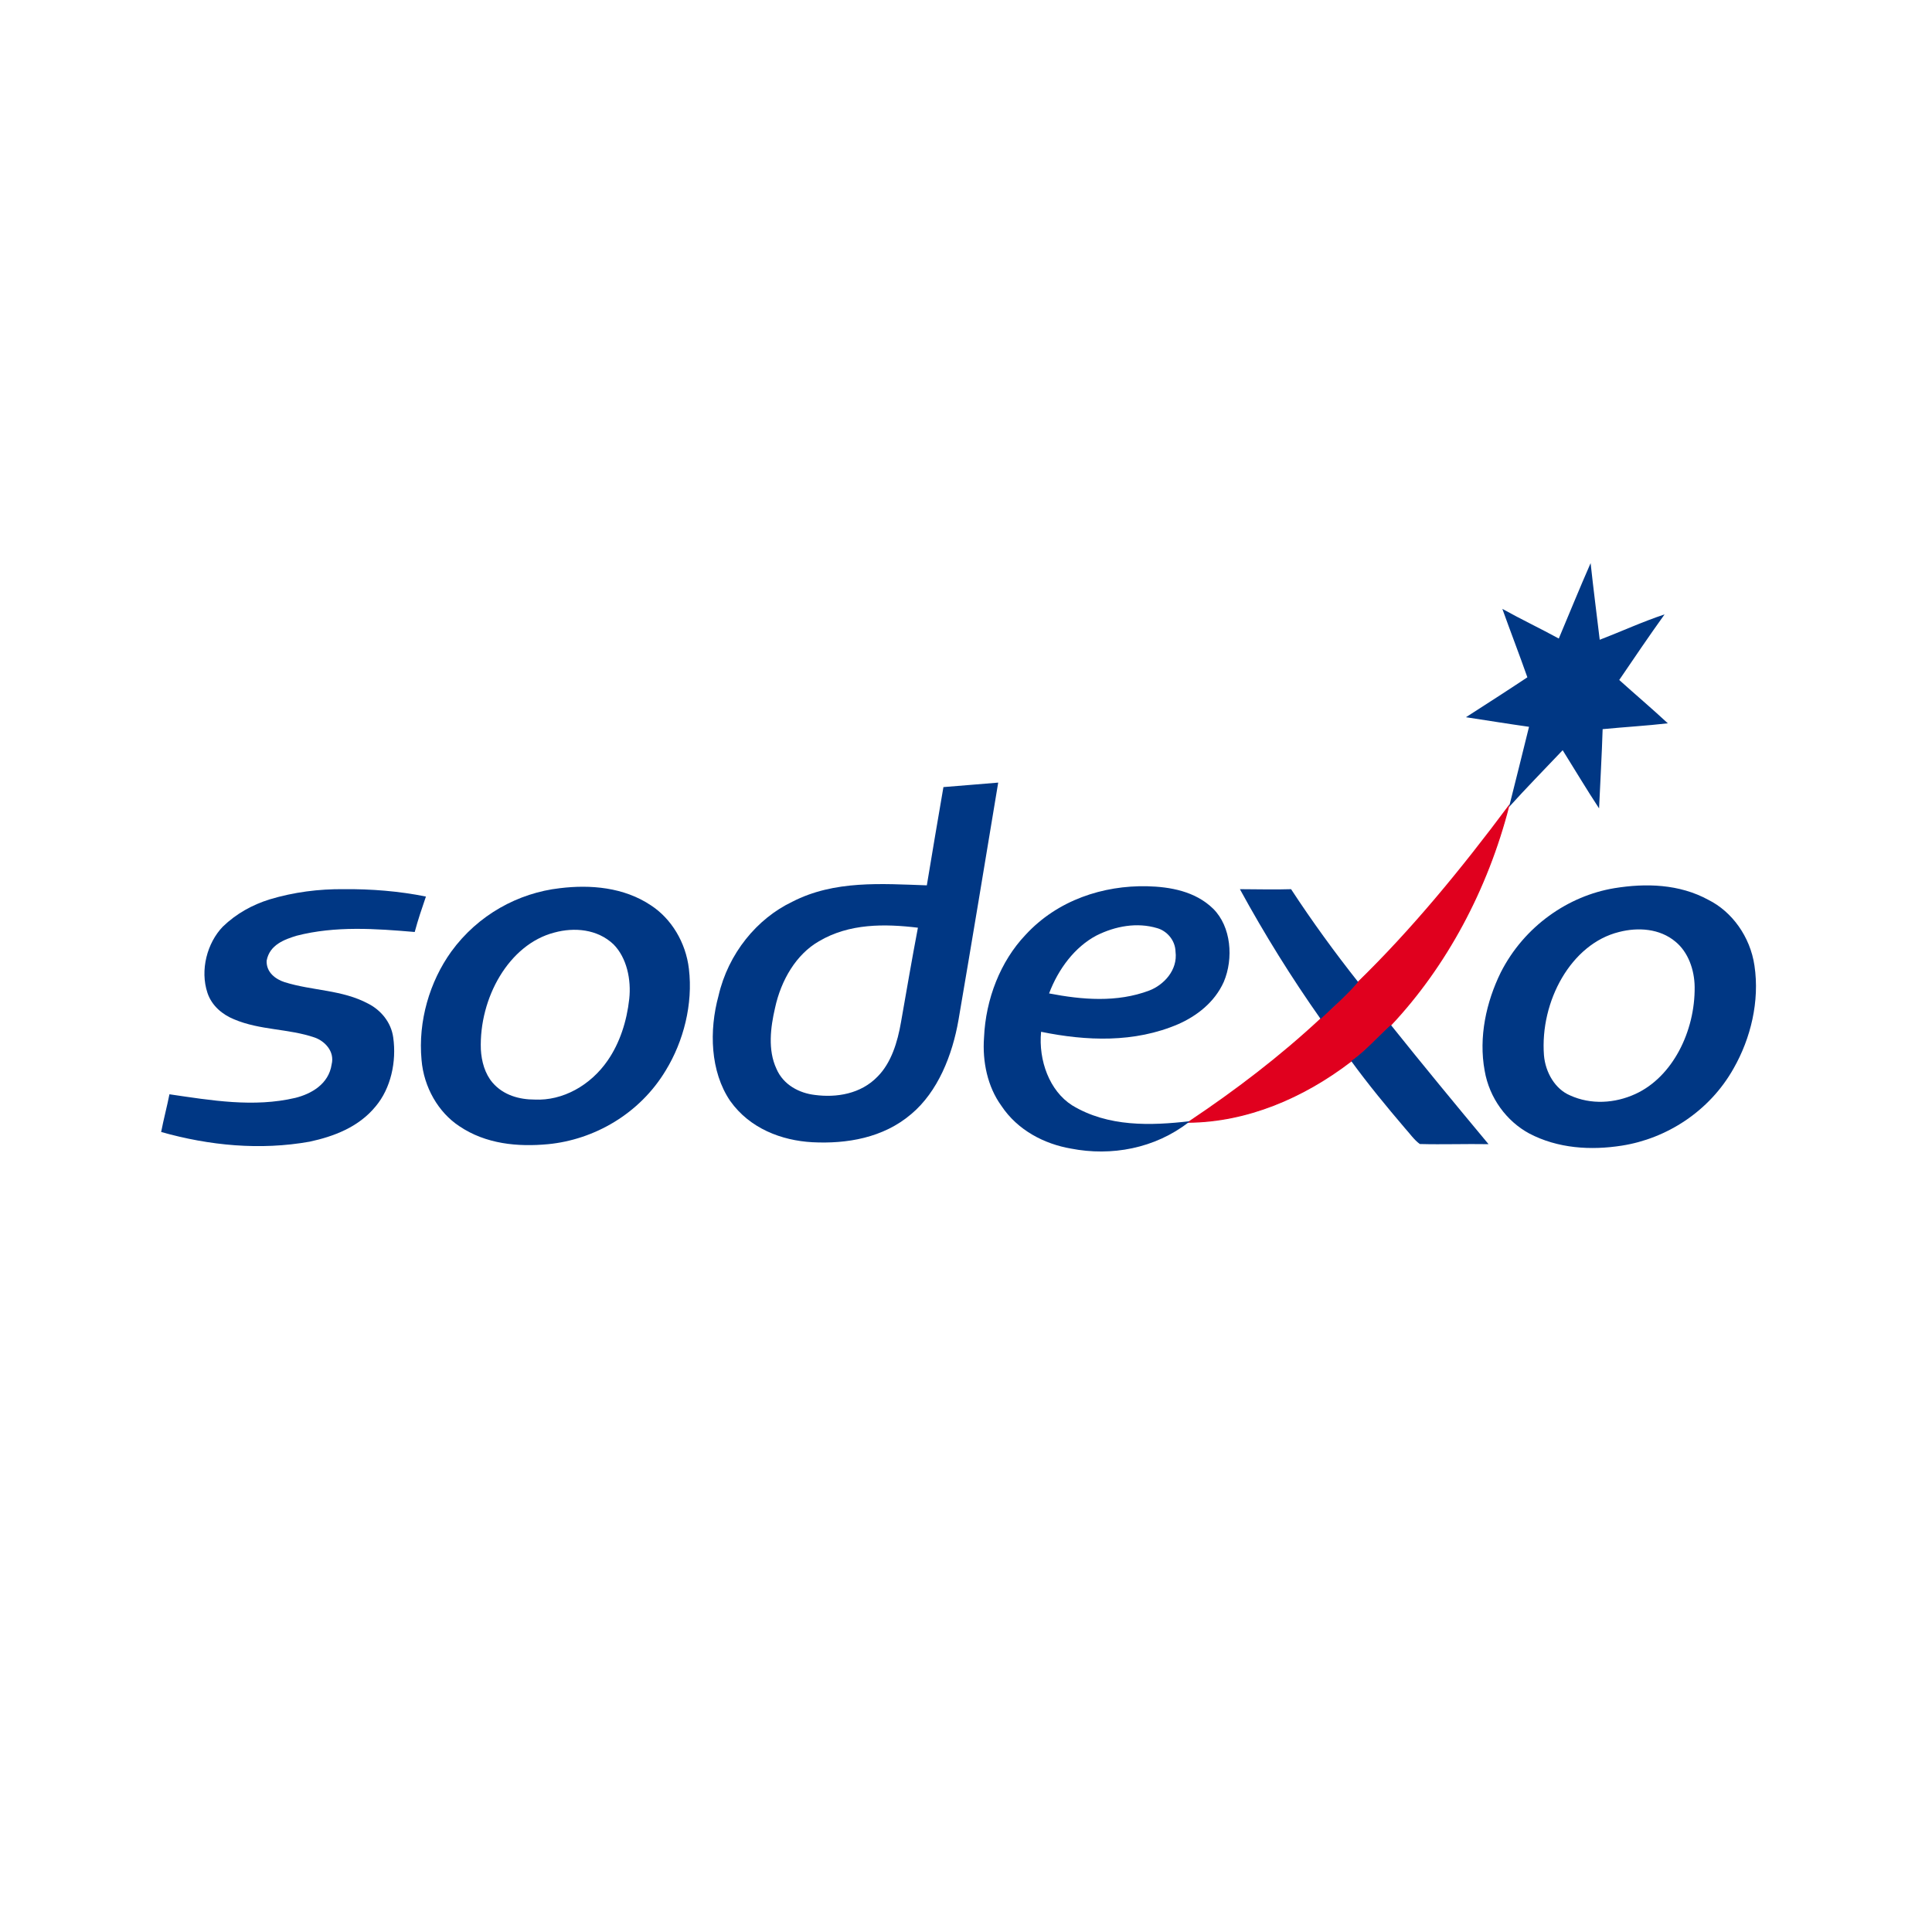
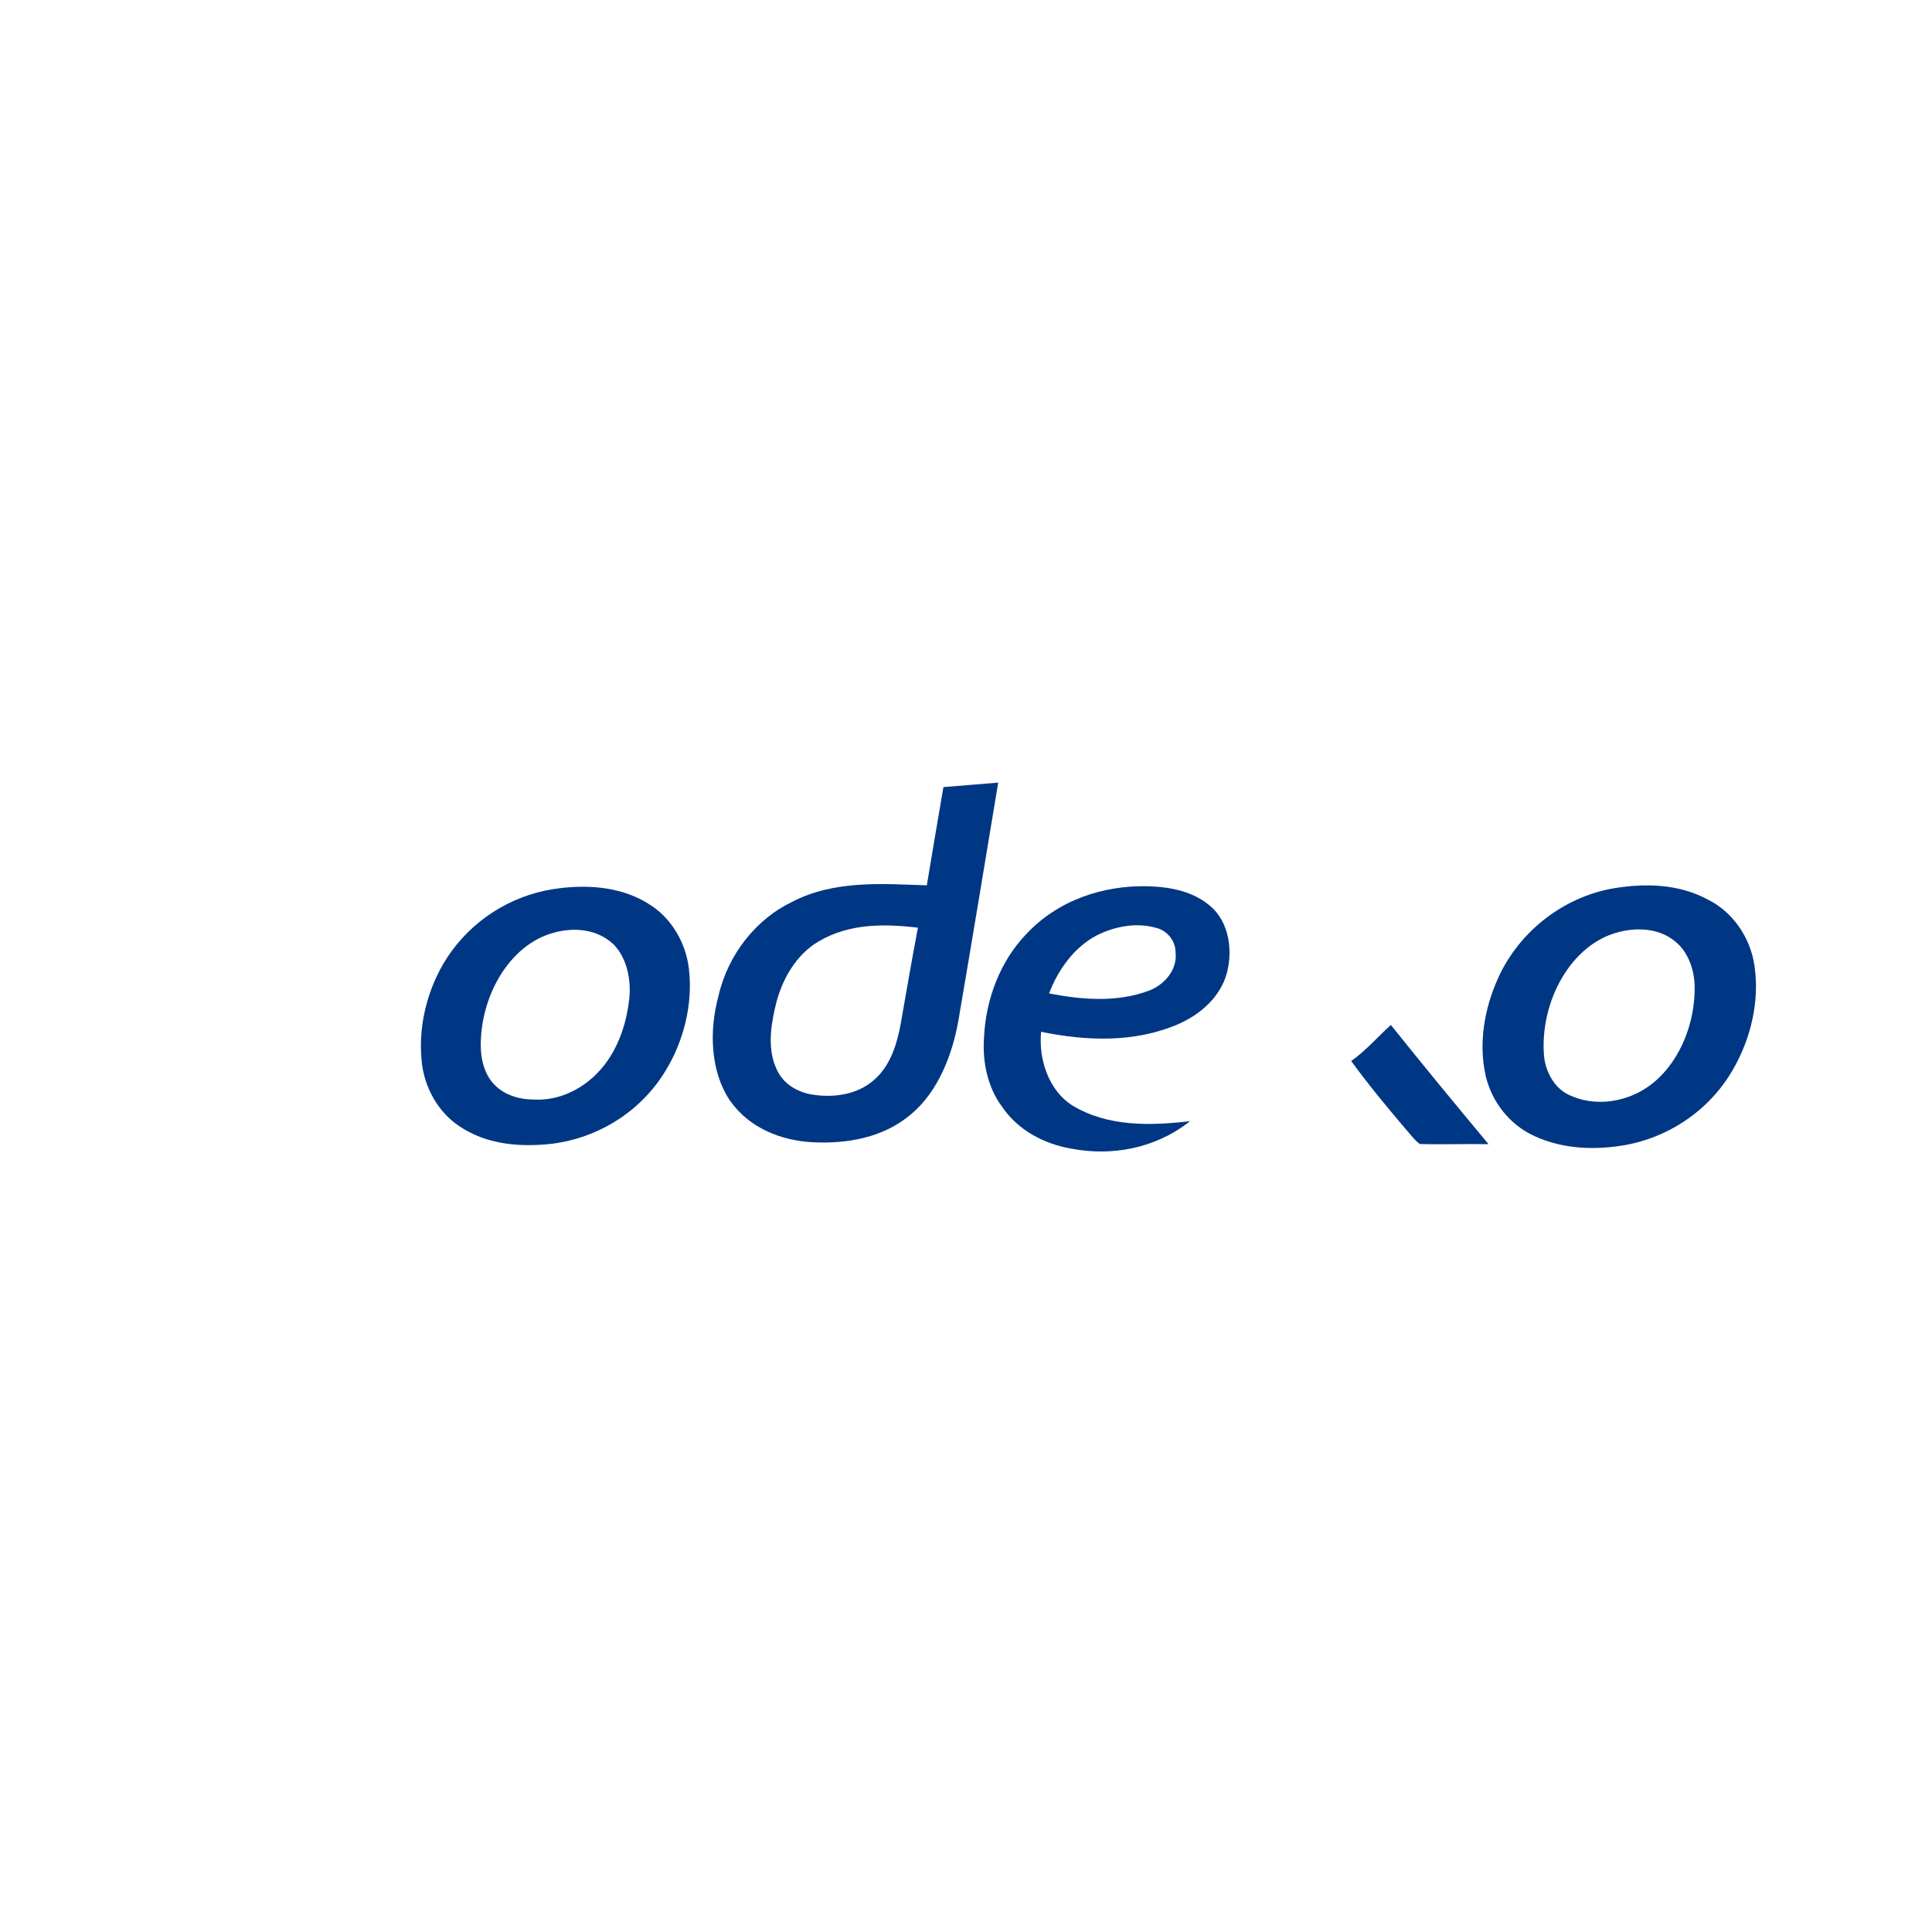
<svg xmlns="http://www.w3.org/2000/svg" version="1.1" id="Vrstva_1" x="0px" y="0px" width="300px" height="300px" viewBox="0 0 300 300" enable-background="new 0 0 300 300" xml:space="preserve">
  <g>
-     <path fill="#E0001E" stroke="#E0001E" stroke-width="0.16" stroke-miterlimit="10" d="M210.696,152.704   c8.556-8.301,16.305-17.777,23.576-27.52c-3.31,12.885-9.691,24.81-18.299,33.973c-2.046,1.832-3.886,4-6.159,5.599   c-7.444,5.719-16.2,9.414-25.236,9.506l0.202-0.167c7.091-4.743,13.956-9.968,20.29-15.863   C206.961,156.405,208.956,154.701,210.696,152.704L210.696,152.704z" />
    <g>
-       <path fill="#003784" d="M237.426,112.858c-1.012,4.152-2.068,8.301-3.105,12.456c2.7-2.992,5.555-5.894,8.329-8.823    c1.891,3.017,3.682,6.045,5.654,9.036c0.179-4.127,0.429-8.24,0.552-12.304c3.358-0.328,6.74-0.518,10.125-0.907    c-2.476-2.299-5.026-4.456-7.548-6.729c2.319-3.404,4.644-6.849,7.04-10.183c-3.406,1.124-6.714,2.651-10.069,3.938    c-0.478-3.999-0.986-7.911-1.415-11.899c-1.713,3.899-3.302,7.812-4.941,11.709c-2.902-1.587-5.863-2.988-8.764-4.605    c1.262,3.52,2.626,7.054,3.886,10.625c-3.15,2.095-6.355,4.152-9.536,6.197C230.861,111.861,234.191,112.403,237.426,112.858z" />
-       <path fill="#003784" d="M46.05,145.301c6.029-1.554,12.29-1.099,18.347-0.582c0.5-1.867,1.112-3.674,1.741-5.502    c-4.165-0.844-8.509-1.184-12.748-1.147c-3.882-0.037-7.771,0.455-11.531,1.591c-2.626,0.82-5.15,2.179-7.27,4.238    c-2.424,2.523-3.558,6.739-2.372,10.286c0.679,2.03,2.372,3.379,4.113,4.087c4.063,1.729,8.428,1.427,12.544,2.839    c1.54,0.545,3.127,2.132,2.623,4.167c-0.455,3.089-3.206,4.591-5.625,5.197c-6.489,1.525-13.074,0.39-19.562-0.555    c-0.38,1.93-0.908,3.885-1.287,5.855c7.499,2.118,15.37,2.875,23.068,1.502c3.683-0.795,7.597-2.233,10.247-5.489    c2.346-2.788,3.255-6.929,2.723-10.678c-0.324-2.408-1.965-4.277-3.857-5.247c-4.091-2.197-8.686-1.995-13.026-3.357    c-1.361-0.441-2.854-1.503-2.773-3.332C41.86,146.676,44.231,145.865,46.05,145.301z" />
-       <path fill="#003784" d="M210.875,152.466c-3.607-4.565-7.116-9.374-10.398-14.396c-2.625,0.089-5.275,0-7.947,0    c3.832,7.018,8.022,13.755,12.541,20.162c1.891-1.826,3.886-3.53,5.626-5.527L210.875,152.466z" />
      <path fill="#003784" d="M146.495,122.219c-0.857,5.046-1.745,10.146-2.577,15.257c-7.014-0.242-14.361-0.82-20.897,2.55    c-5.473,2.61-9.942,8.024-11.453,14.609c-1.468,5.364-1.291,11.75,1.815,16.317c3.053,4.302,7.999,6.146,12.745,6.412    c5.298,0.277,11.027-0.645,15.395-4.392c4.088-3.445,6.361-9.086,7.32-14.639c2.094-12.241,4.117-24.48,6.158-36.811    C152.198,121.765,149.348,121.98,146.495,122.219z M139.91,158.702c-0.533,3.102-1.515,6.334-3.638,8.466    c-2.598,2.7-6.385,3.307-9.764,2.852c-2.347-0.276-4.871-1.524-5.956-4.089c-1.342-2.903-0.909-6.386-0.206-9.414    c0.937-4.327,3.283-8.328,6.819-10.357c4.716-2.789,10.191-2.728,15.368-2.107C141.598,148.957,140.762,153.868,139.91,158.702z" />
      <path fill="#003784" d="M178.116,137.615c-6.787-0.139-13.88,2.121-18.879,7.559c-3.886,4.089-6.179,9.942-6.438,15.937    c-0.275,3.749,0.557,7.649,2.679,10.576c2.551,3.851,6.716,5.956,10.824,6.664c6.261,1.222,13.002,0,18.275-4.089l0.202-0.167    c-6.086,0.707-12.72,0.924-18.299-2.46c-3.507-2.229-5.249-6.966-4.82-11.42c7.046,1.44,14.488,1.74,21.299-1.187    c2.83-1.25,5.631-3.355,7.069-6.563c1.538-3.632,1.156-8.579-1.641-11.353C185.587,138.372,181.673,137.704,178.116,137.615z     M178.47,153.805c-5.026,1.905-10.471,1.438-15.568,0.453c1.437-3.811,4.01-7.229,7.365-8.996c2.931-1.465,6.284-2.07,9.388-1.148    c1.466,0.394,2.829,1.817,2.879,3.647C182.911,150.674,180.666,152.961,178.47,153.805z" />
      <path fill="#003784" d="M101.093,140.593c-4.217-2.828-9.411-3.256-14.159-2.675c-6.436,0.732-12.695,4.113-16.86,9.843    c-3.357,4.669-5.176,10.813-4.617,16.82c0.35,4.265,2.623,8.152,5.854,10.284c4.141,2.802,9.11,3.244,13.804,2.802    c7.095-0.693,14.185-4.657,18.273-11.468c2.752-4.507,4.24-10.274,3.585-15.752C106.493,146.311,104.22,142.637,101.093,140.593z     M97.708,155.116c-0.377,3.445-1.462,6.839-3.354,9.566c-2.671,3.874-6.991,6.271-11.334,6.058c-2.347,0-4.84-0.655-6.536-2.626    c-1.187-1.387-1.718-3.292-1.819-5.174c-0.276-7.961,4.344-16.304,11.409-18.132c3.105-0.845,6.689-0.545,9.19,1.828    C97.331,148.719,98.037,152.128,97.708,155.116z" />
      <path fill="#003784" d="M272.432,149.942c-0.659-4.518-3.509-8.391-7.143-10.207c-4.546-2.487-9.741-2.612-14.615-1.818    c-7.141,1.185-13.978,5.879-17.639,13.085c-2.246,4.582-3.46,10.03-2.498,15.256c0.731,4.268,3.43,7.852,6.889,9.731    c4.464,2.36,9.61,2.66,14.414,1.903c6.885-1.073,13.597-5.285,17.359-12.001C271.848,161.252,273.262,155.458,272.432,149.942z     M253.954,169.868c-3.179,1.465-6.918,1.705-10.173,0.217c-2.245-0.949-3.807-3.485-4.037-6.234    c-0.628-8.369,4.218-17.302,11.661-19.132c2.931-0.755,6.312-0.554,8.76,1.504c1.969,1.613,2.952,4.354,2.98,7.038    C263.217,160.152,259.71,167.231,253.954,169.868z" />
      <path fill="#003784" d="M209.814,164.756c2.629,3.61,5.452,7.032,8.353,10.439c0.759,0.83,1.389,1.778,2.297,2.447    c3.561,0.098,7.141-0.039,10.676,0.024c-5.101-6.122-10.171-12.265-15.166-18.51C213.928,160.989,212.088,163.157,209.814,164.756    z" />
    </g>
    <rect x="20.38" y="74.231" fill="none" width="259.618" height="133.834" />
  </g>
</svg>